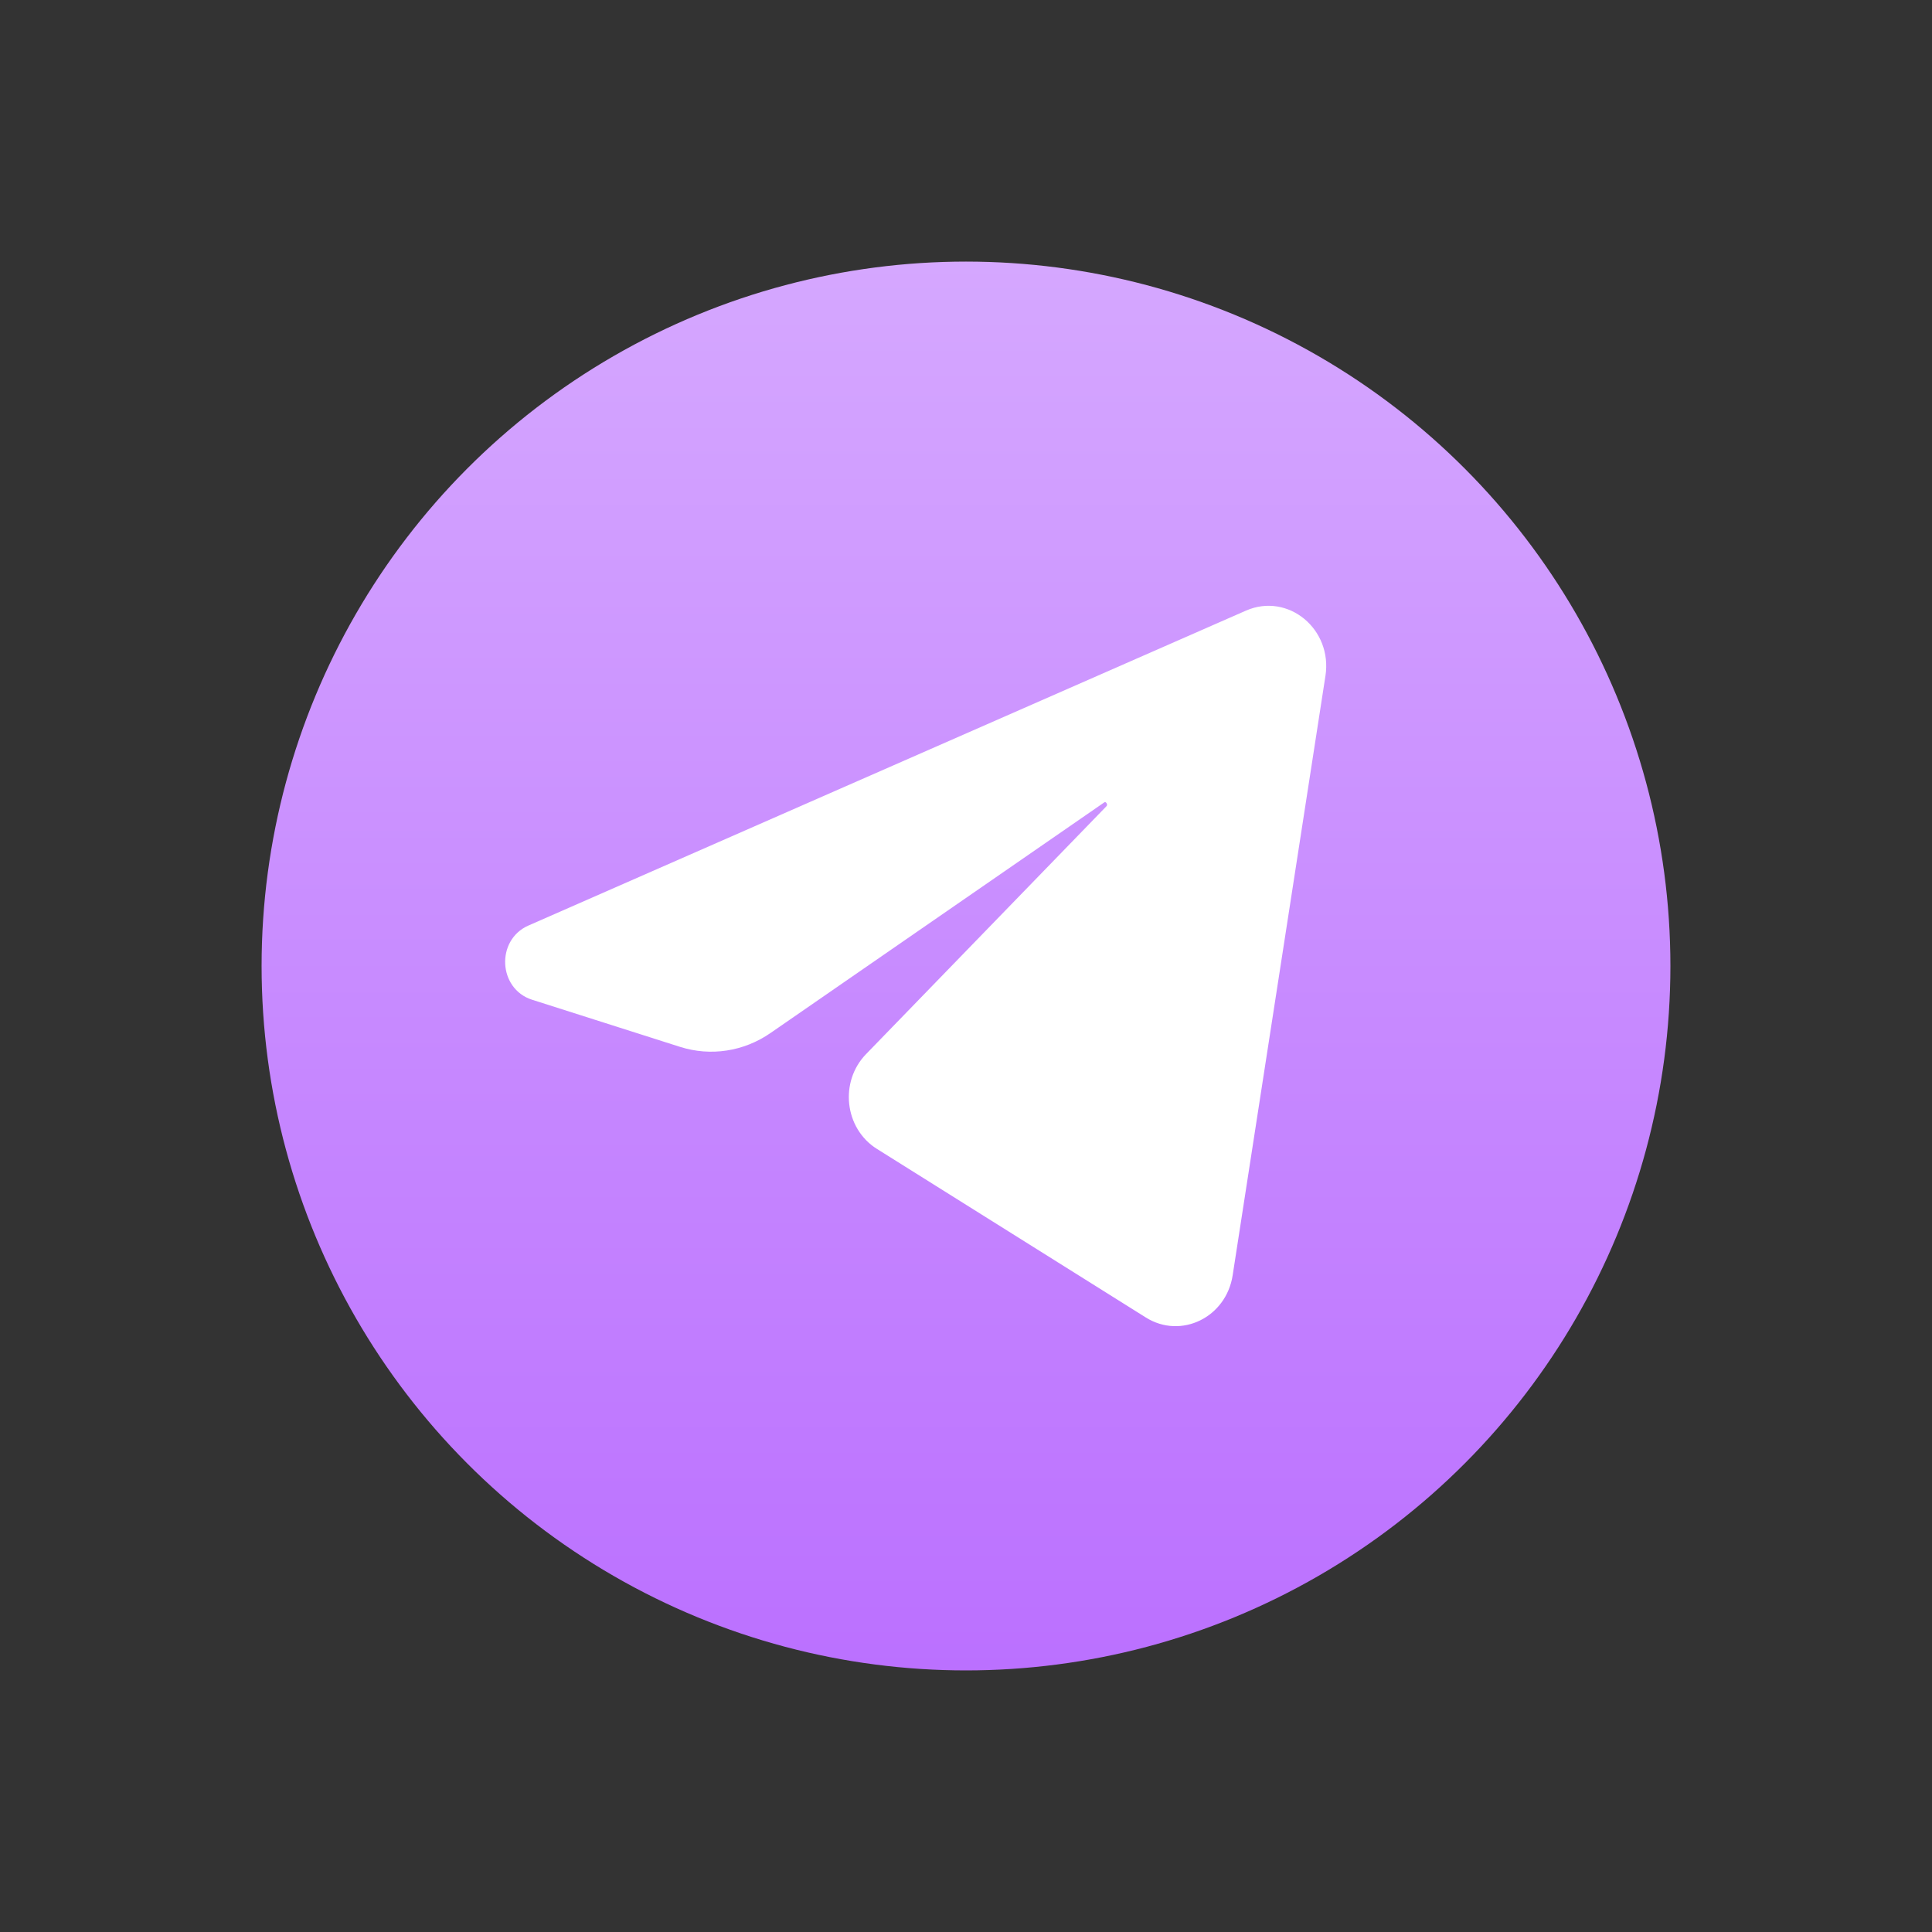
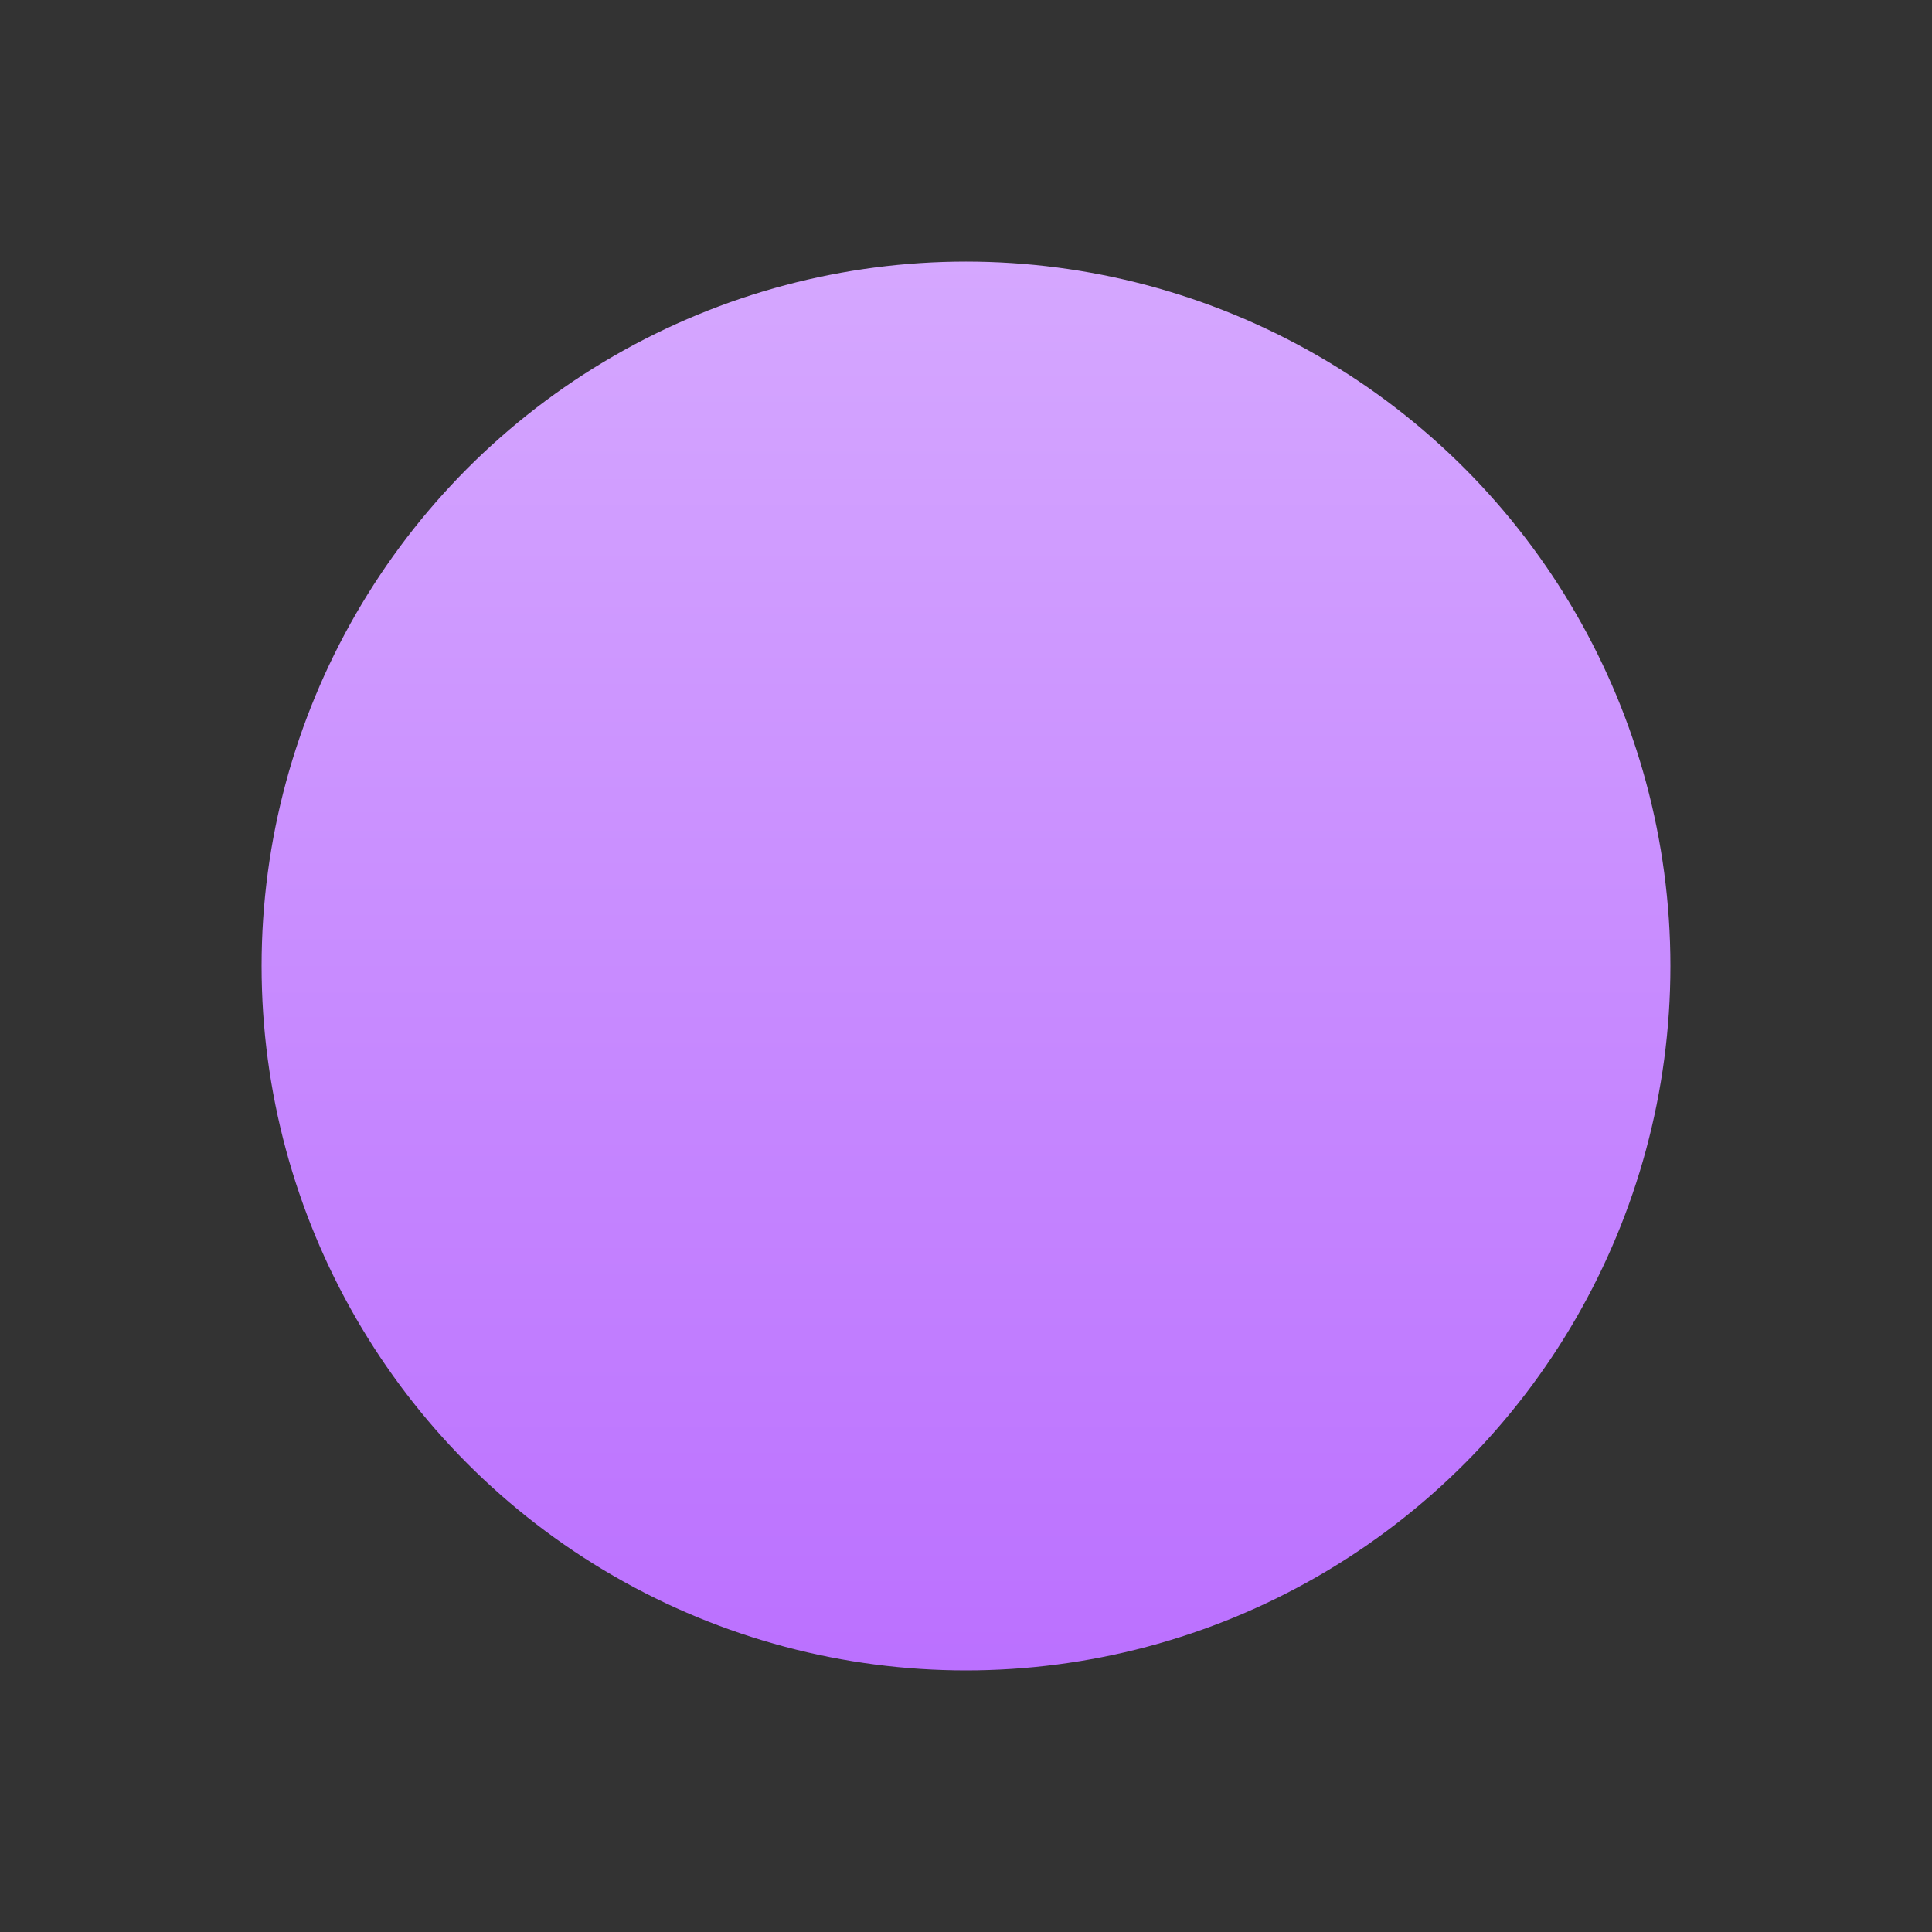
<svg xmlns="http://www.w3.org/2000/svg" width="30" height="30" fill="none">
  <rect width="100%" height="100%" fill="#333333" stroke="none" />
  <circle cx="15" cy="15" r="10.938" fill="url(#a)" />
-   <path d="M20.458 10.476c.098-.63-.5-1.126-1.06-.88L8.254 14.487c-.401.176-.372.784.044.917l2.298.732c.439.14.914.067 1.297-.198l5.181-3.58c.156-.107.327.115.193.252l-3.73 3.846c-.361.373-.29 1.005.146 1.278l4.176 2.618c.468.294 1.07-.001 1.158-.567l1.441-9.31Z" fill="#fff" stroke="#fff" stroke-width=".25" />
  <defs>
    <linearGradient id="a" x1="15" y1="4.063" x2="15" y2="25.938" gradientUnits="userSpaceOnUse">
      <stop stop-color="#D5A7FF" />
      <stop offset="1" stop-color="#BB70FF" />
    </linearGradient>
  </defs>
</svg>